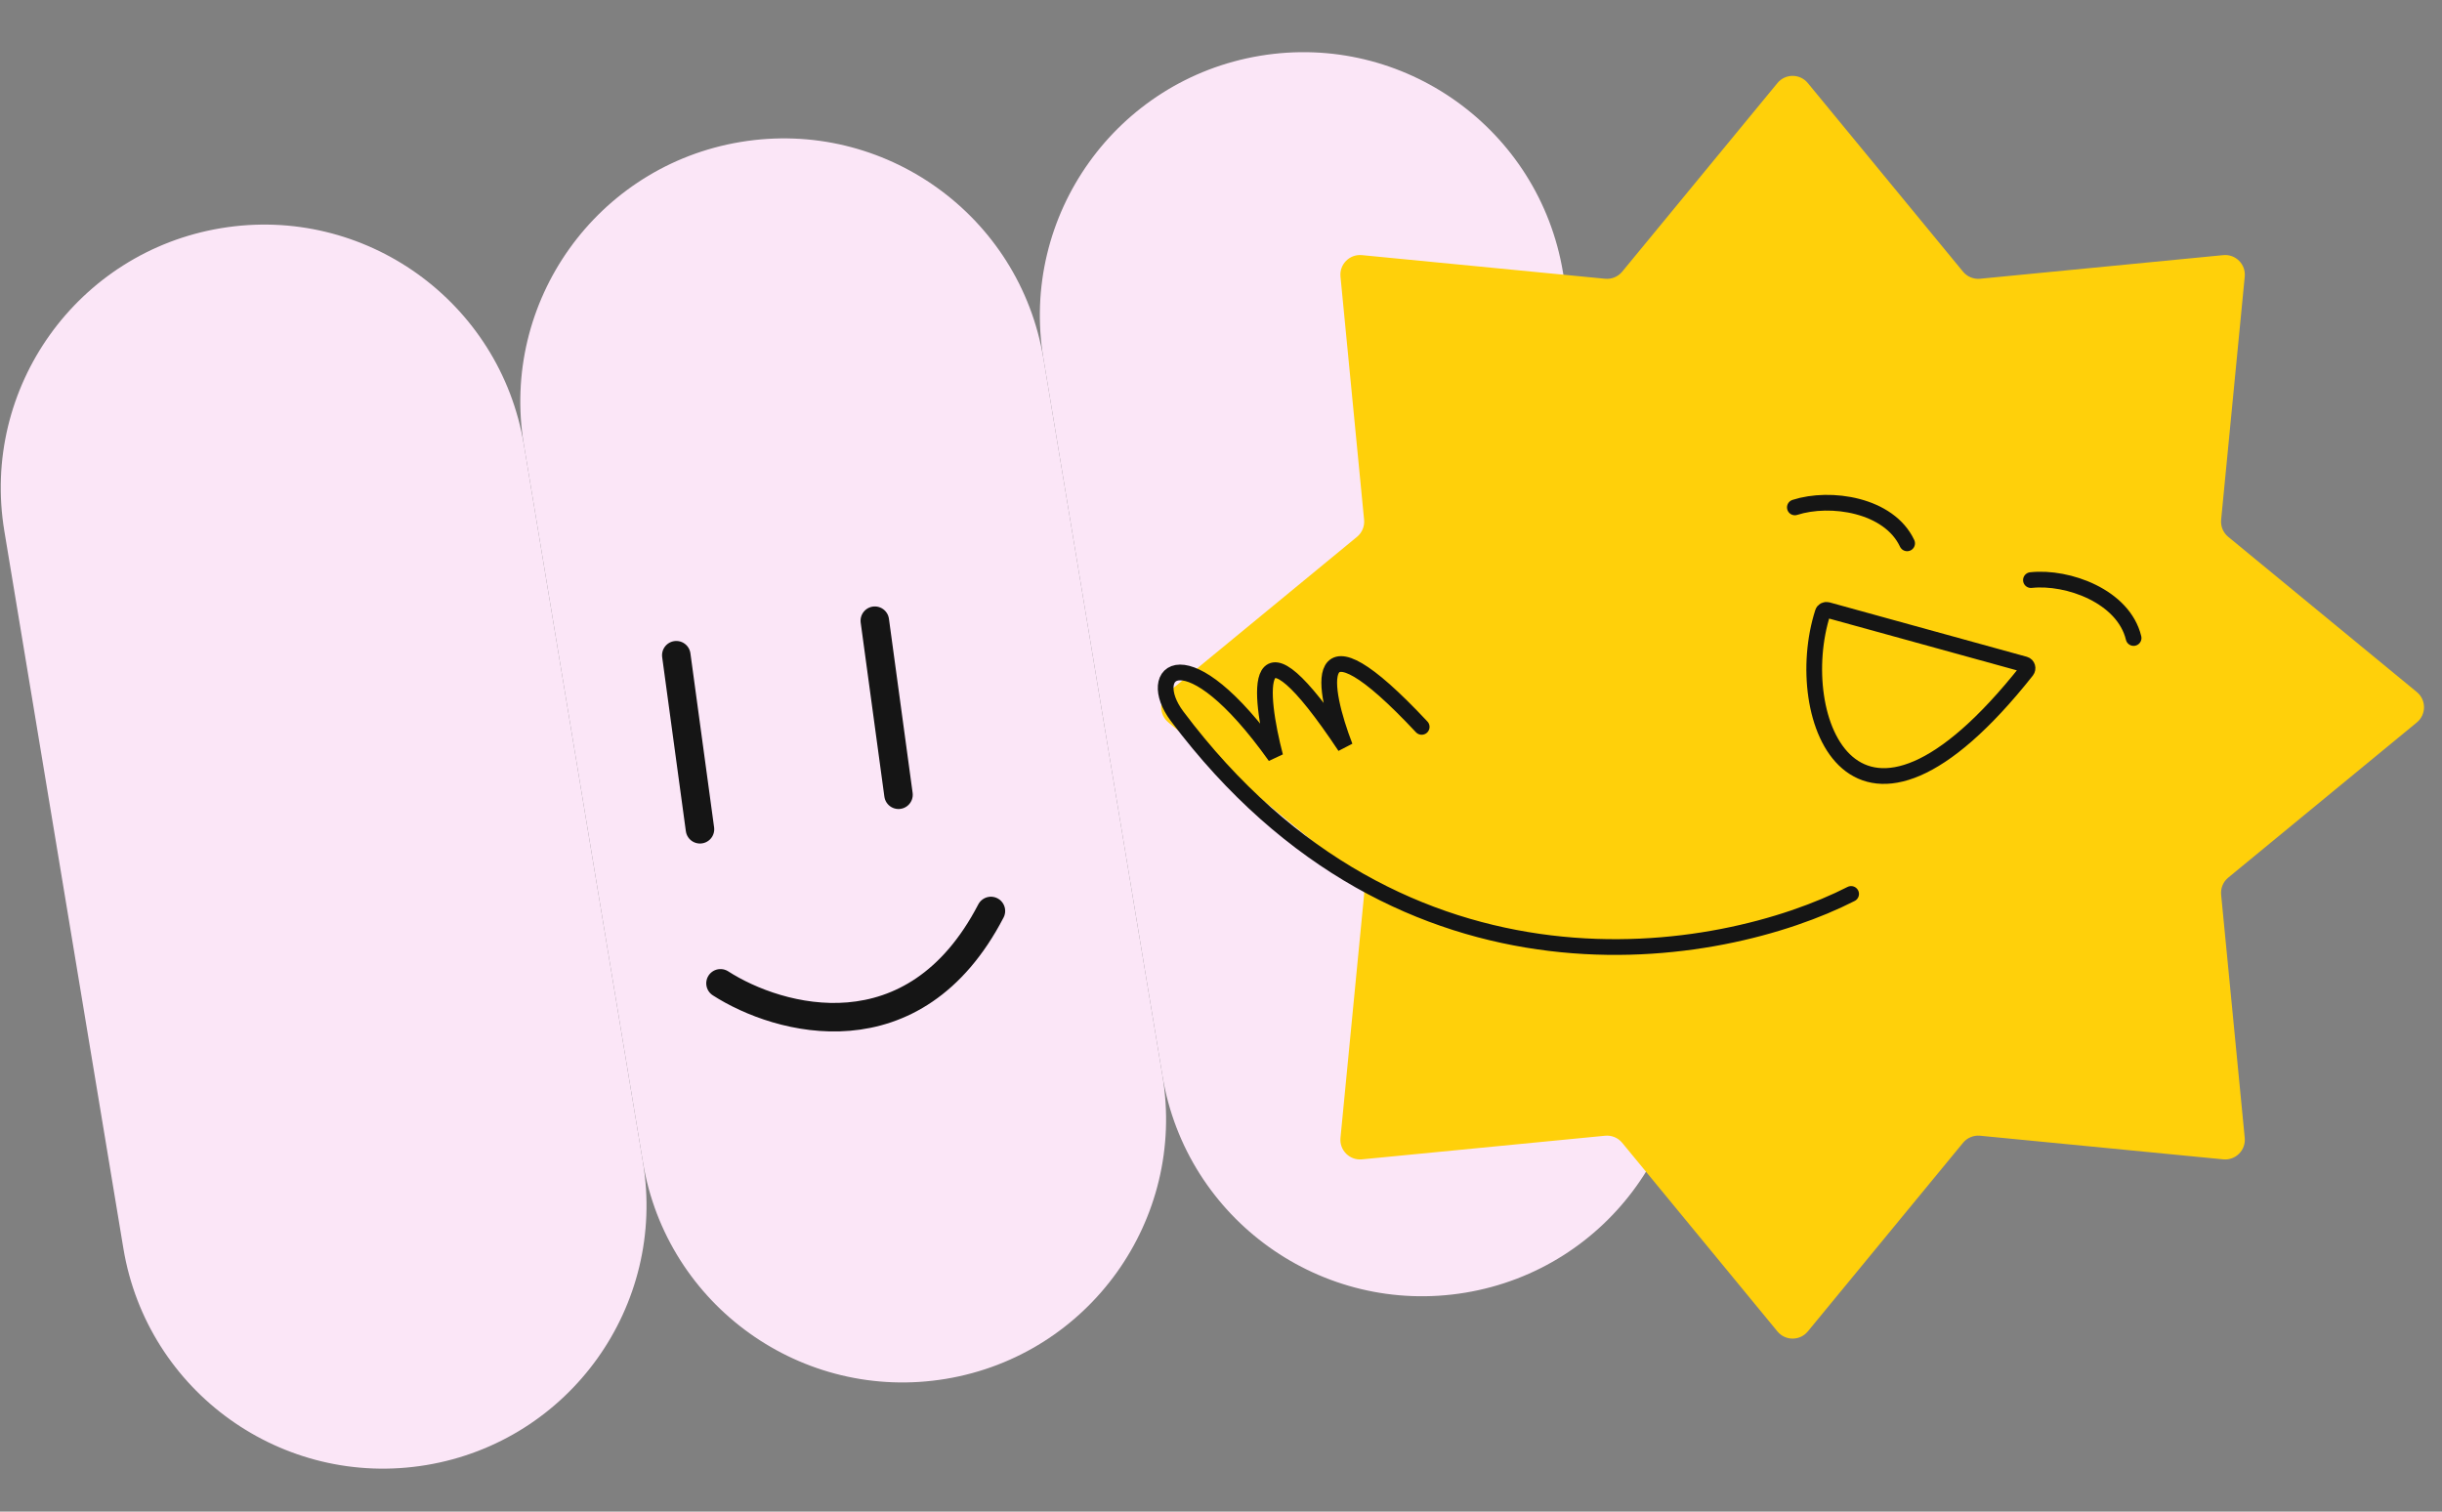
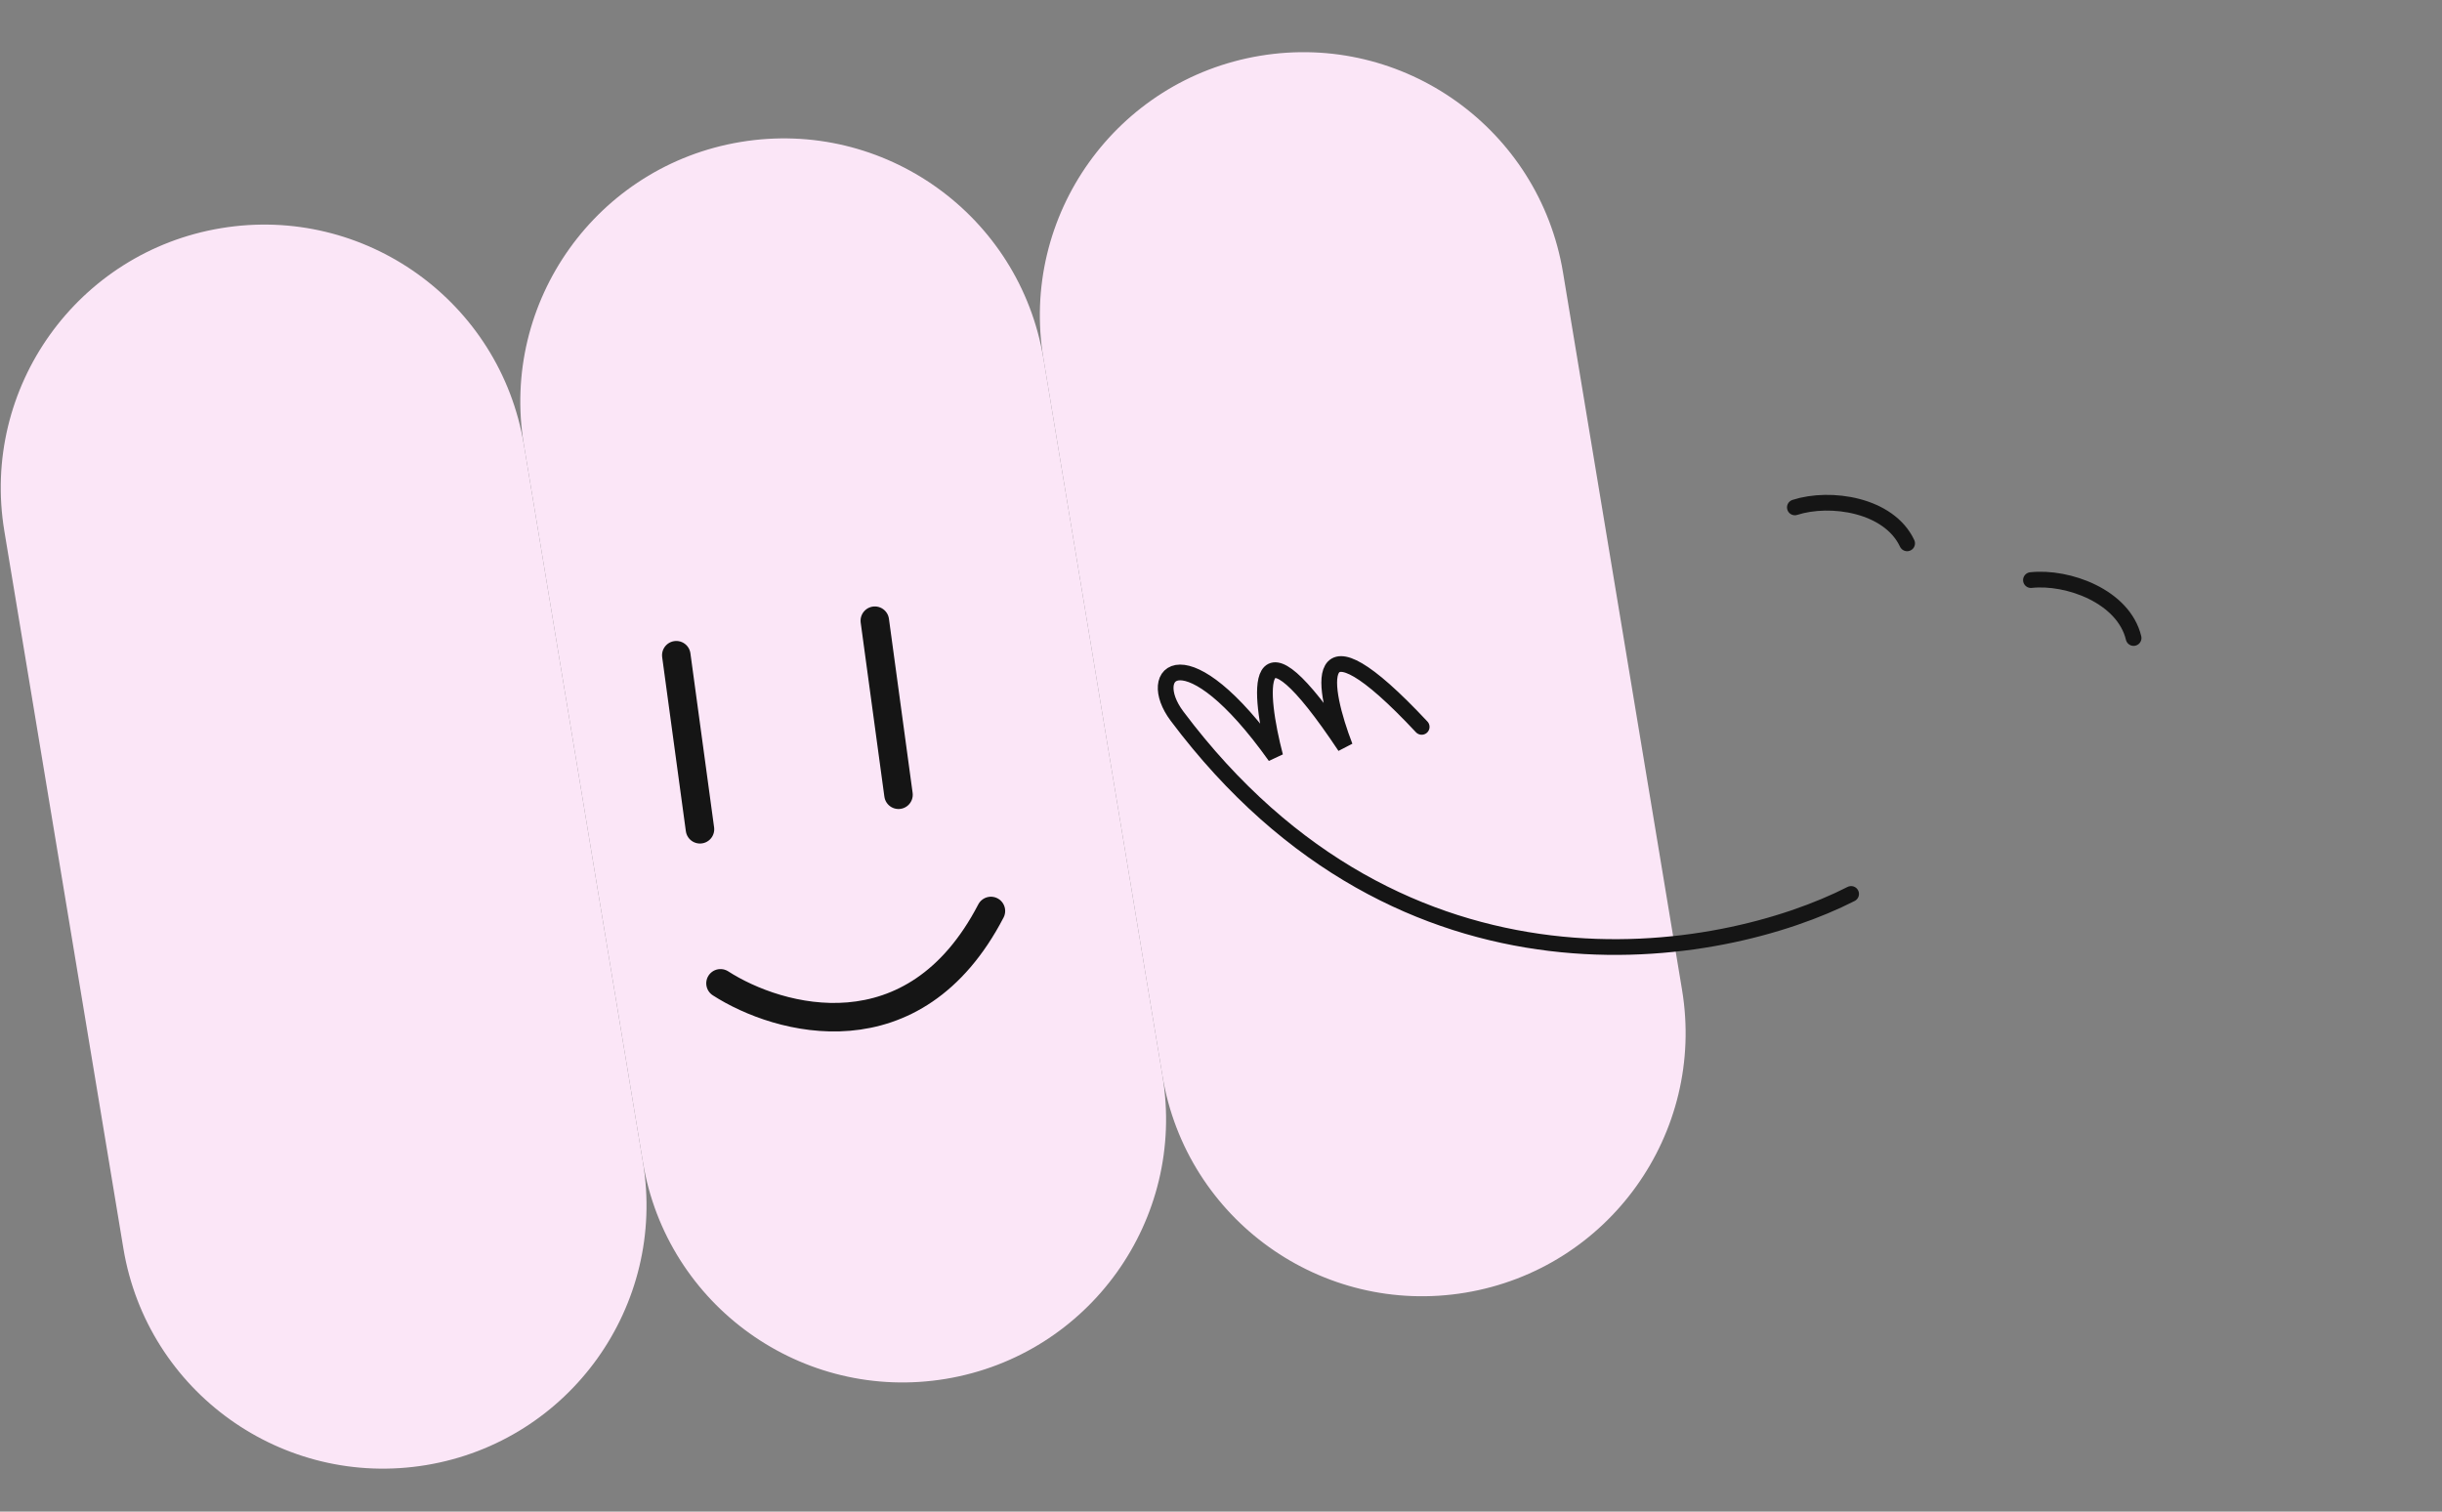
<svg xmlns="http://www.w3.org/2000/svg" width="189" height="117" viewBox="0 0 189 117" fill="none">
  <rect x="0" y="0" width="189" height="117" fill="#808080" stroke="none" />
  <g clip-path="url(#clip0_199_74)">
    <path d="M40.548 34.431C38.705 23.326 28.21 15.818 17.106 17.661C6.002 19.503 -1.506 29.998 0.336 41.102L9.549 96.626C11.391 107.73 21.886 115.238 32.99 113.396C44.095 111.553 51.603 101.058 49.76 89.954L40.548 34.431Z" fill="#FBE6F7" />
    <path d="M80.759 27.759C78.917 16.654 68.421 9.146 57.317 10.989C46.213 12.831 38.705 23.326 40.547 34.431L49.76 89.954C51.602 101.058 62.098 108.566 73.202 106.724C84.306 104.881 91.814 94.386 89.972 83.282L80.759 27.759Z" fill="#FBE6F7" />
    <path d="M120.97 21.087C119.127 9.983 108.632 2.475 97.528 4.317C86.424 6.16 78.915 16.655 80.758 27.759L89.971 83.282C91.813 94.387 102.308 101.895 113.412 100.052C124.516 98.21 132.025 87.715 130.182 76.611L120.97 21.087Z" fill="#FBE6F7" />
    <path d="M52.342 50.714L54.175 64.186" stroke="#151515" stroke-width="2.206" stroke-linecap="round" />
    <path d="M67.707 48.042L69.54 61.514" stroke="#151515" stroke-width="2.206" stroke-linecap="round" />
    <path d="M55.763 76.109C60.264 79.007 70.752 81.943 76.693 70.509" stroke="#151515" stroke-width="2.206" stroke-linecap="round" />
-     <path d="M137.566 6.427C138.174 5.688 139.306 5.688 139.915 6.427L151.931 21.028C152.252 21.419 152.748 21.624 153.252 21.575L172.072 19.747C173.026 19.655 173.826 20.455 173.733 21.408L171.906 40.229C171.857 40.733 172.062 41.228 172.453 41.55L187.054 53.566C187.793 54.174 187.793 55.306 187.054 55.915L172.453 67.93C172.062 68.252 171.857 68.748 171.906 69.252L173.733 88.073C173.826 89.025 173.026 89.826 172.072 89.734L153.252 87.906C152.748 87.857 152.252 88.062 151.93 88.453L139.915 103.054C139.306 103.793 138.174 103.793 137.566 103.054L125.55 88.453C125.228 88.062 124.733 87.857 124.229 87.906L105.408 89.734C104.455 89.826 103.655 89.025 103.747 88.073L105.575 69.252C105.624 68.748 105.419 68.252 105.028 67.93L90.427 55.915C89.688 55.306 89.688 54.174 90.427 53.566L105.028 41.55C105.419 41.228 105.624 40.733 105.575 40.229L103.747 21.408C103.655 20.455 104.455 19.655 105.408 19.747L124.229 21.575C124.733 21.624 125.228 21.419 125.55 21.028L137.566 6.427Z" fill="#FFD00A" />
    <path d="M138.915 39.272C141.657 38.389 146.194 39.056 147.603 42.055" stroke="#151515" stroke-width="1.217" stroke-linecap="round" />
    <path d="M157.185 44.899C160.049 44.588 164.357 46.159 165.131 49.382" stroke="#151515" stroke-width="1.217" stroke-linecap="round" />
    <path d="M143.268 69.191C133.178 74.337 108.617 78.789 91.094 55.425C88.523 51.997 91.763 48.808 98.699 58.543C97.432 53.681 96.737 46.721 104.099 57.783C102.375 53.321 101.148 46.77 110.032 56.261" stroke="#151515" stroke-width="1.217" stroke-linecap="round" />
-     <path d="M156.855 51.913C143.498 68.788 138.475 55.508 141.075 47.404C141.124 47.251 141.285 47.169 141.439 47.211L156.707 51.422C156.916 51.479 156.989 51.743 156.855 51.913Z" stroke="#151515" stroke-width="1.217" stroke-linecap="round" />
  </g>
  <defs>
    <clipPath id="clip0_199_74">
      <rect width="189" height="117" fill="white" />
    </clipPath>
  </defs>
</svg>